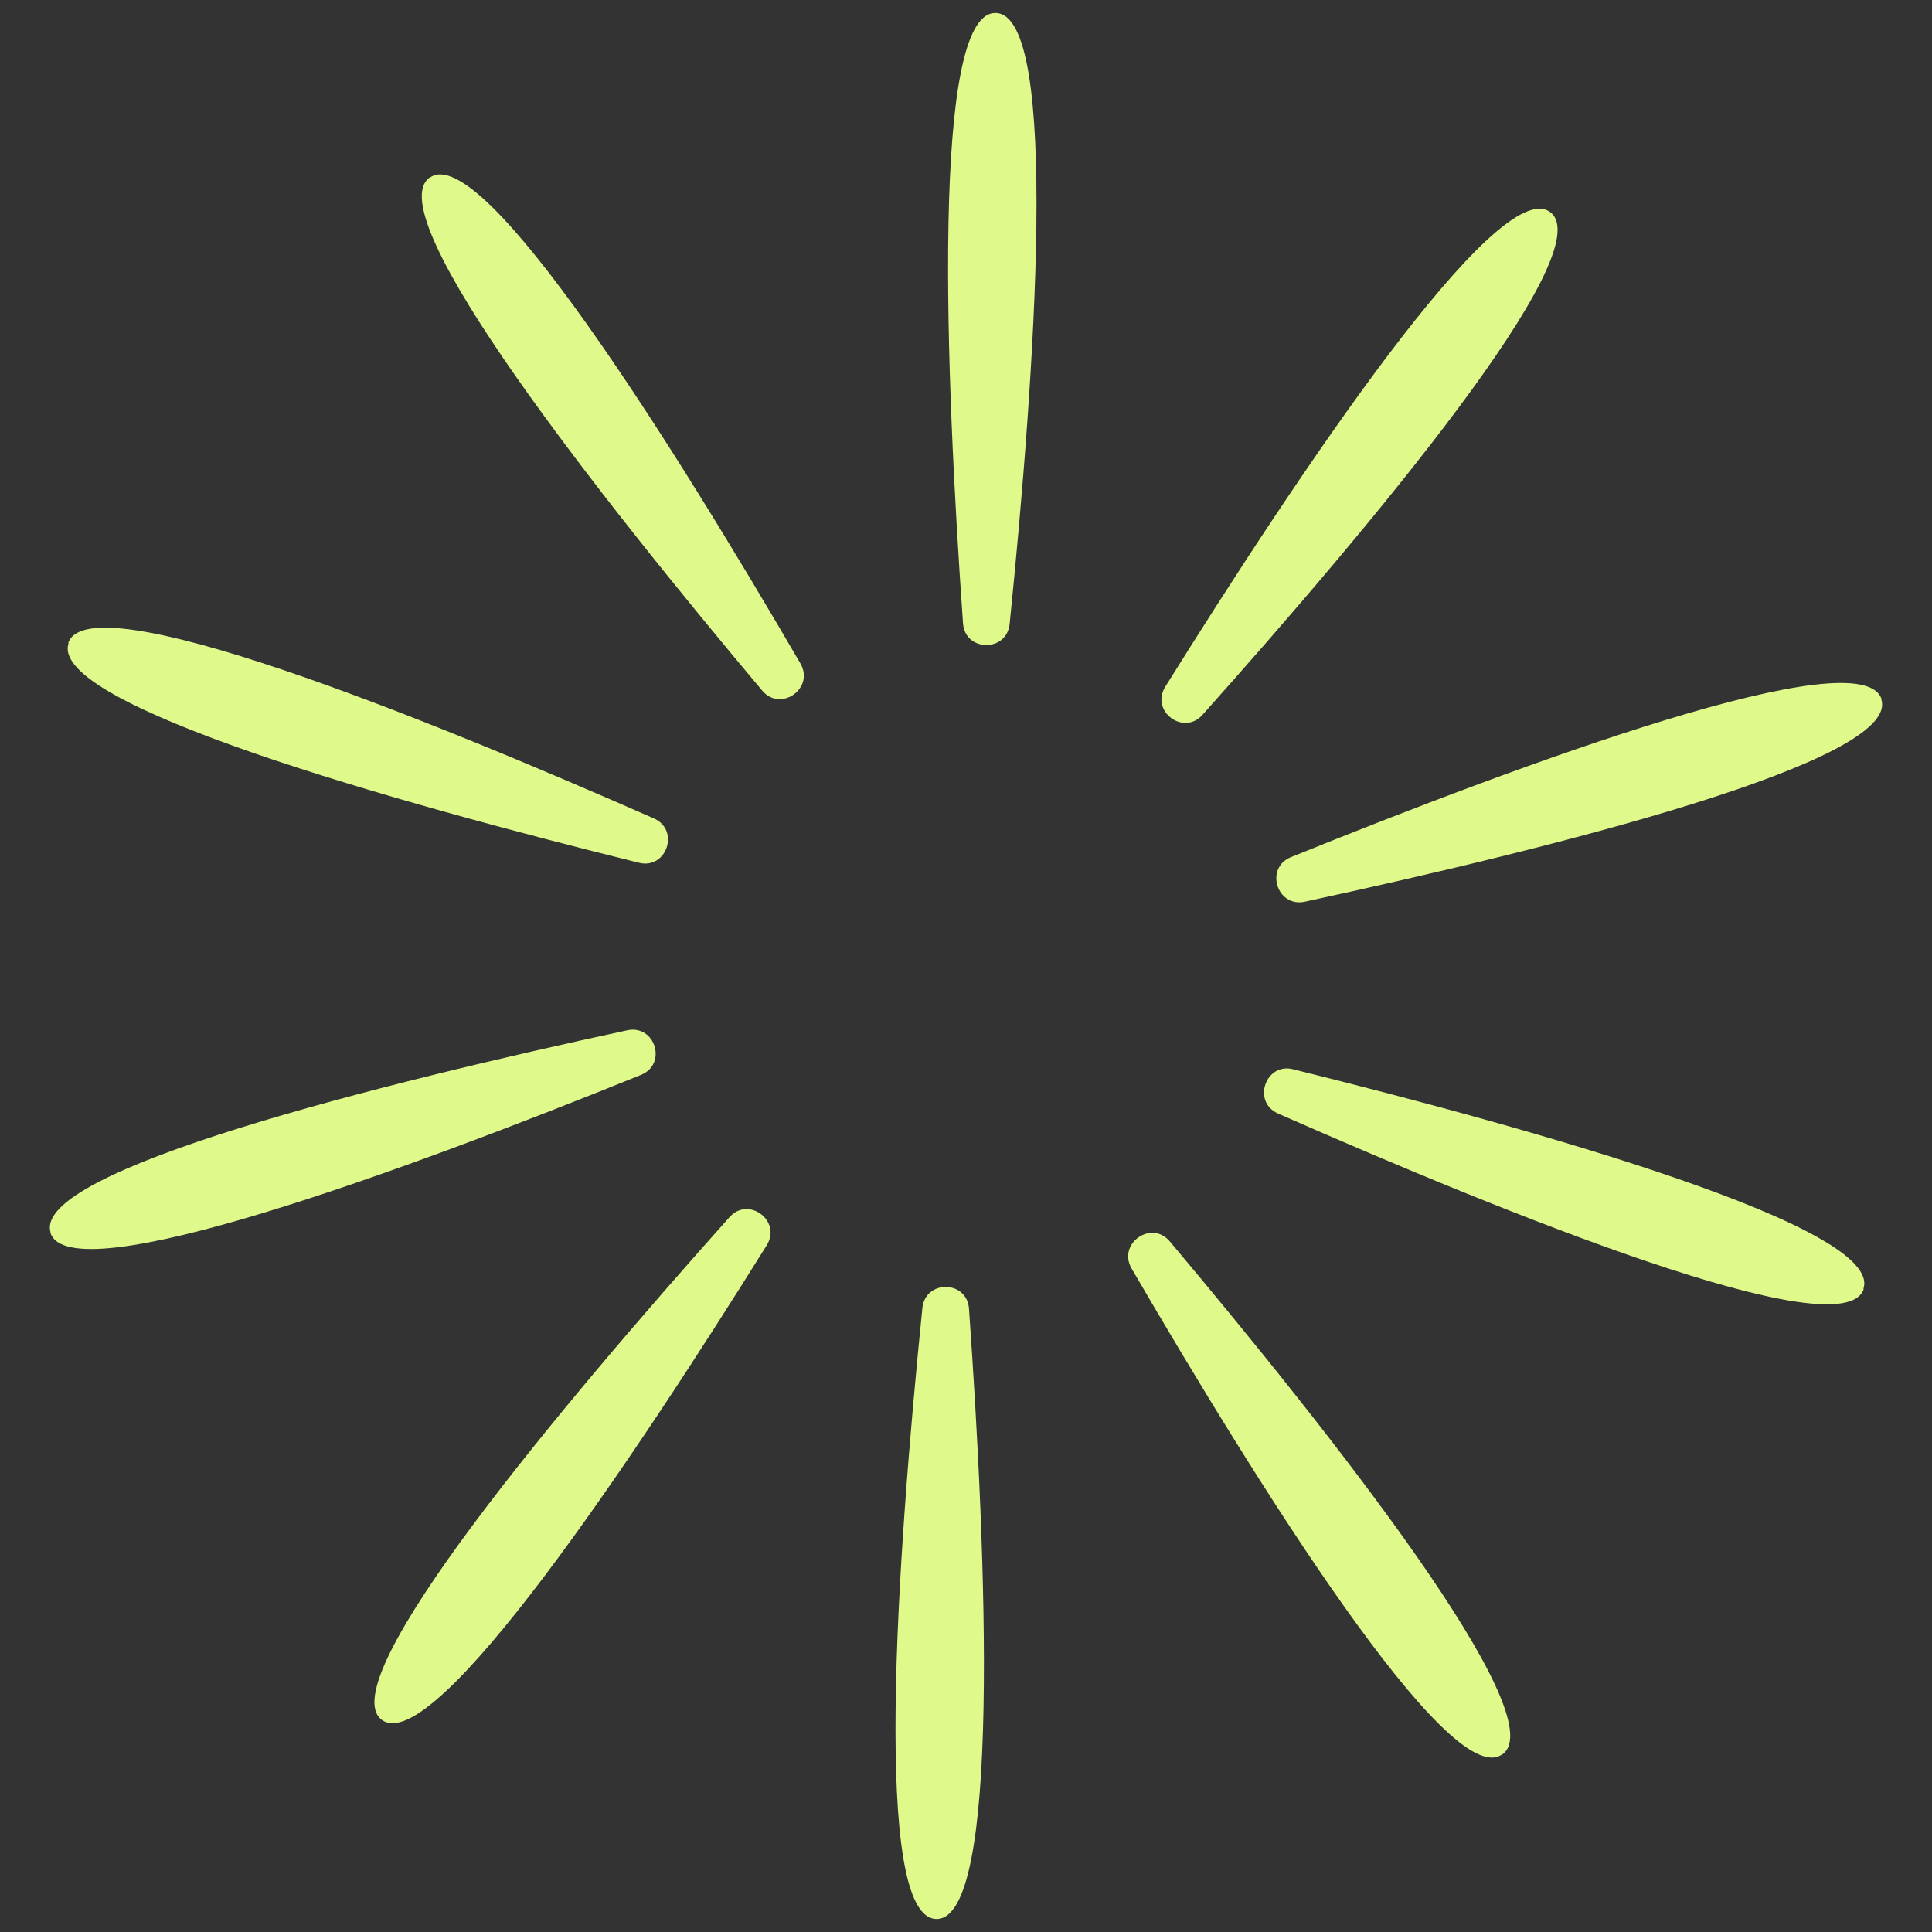
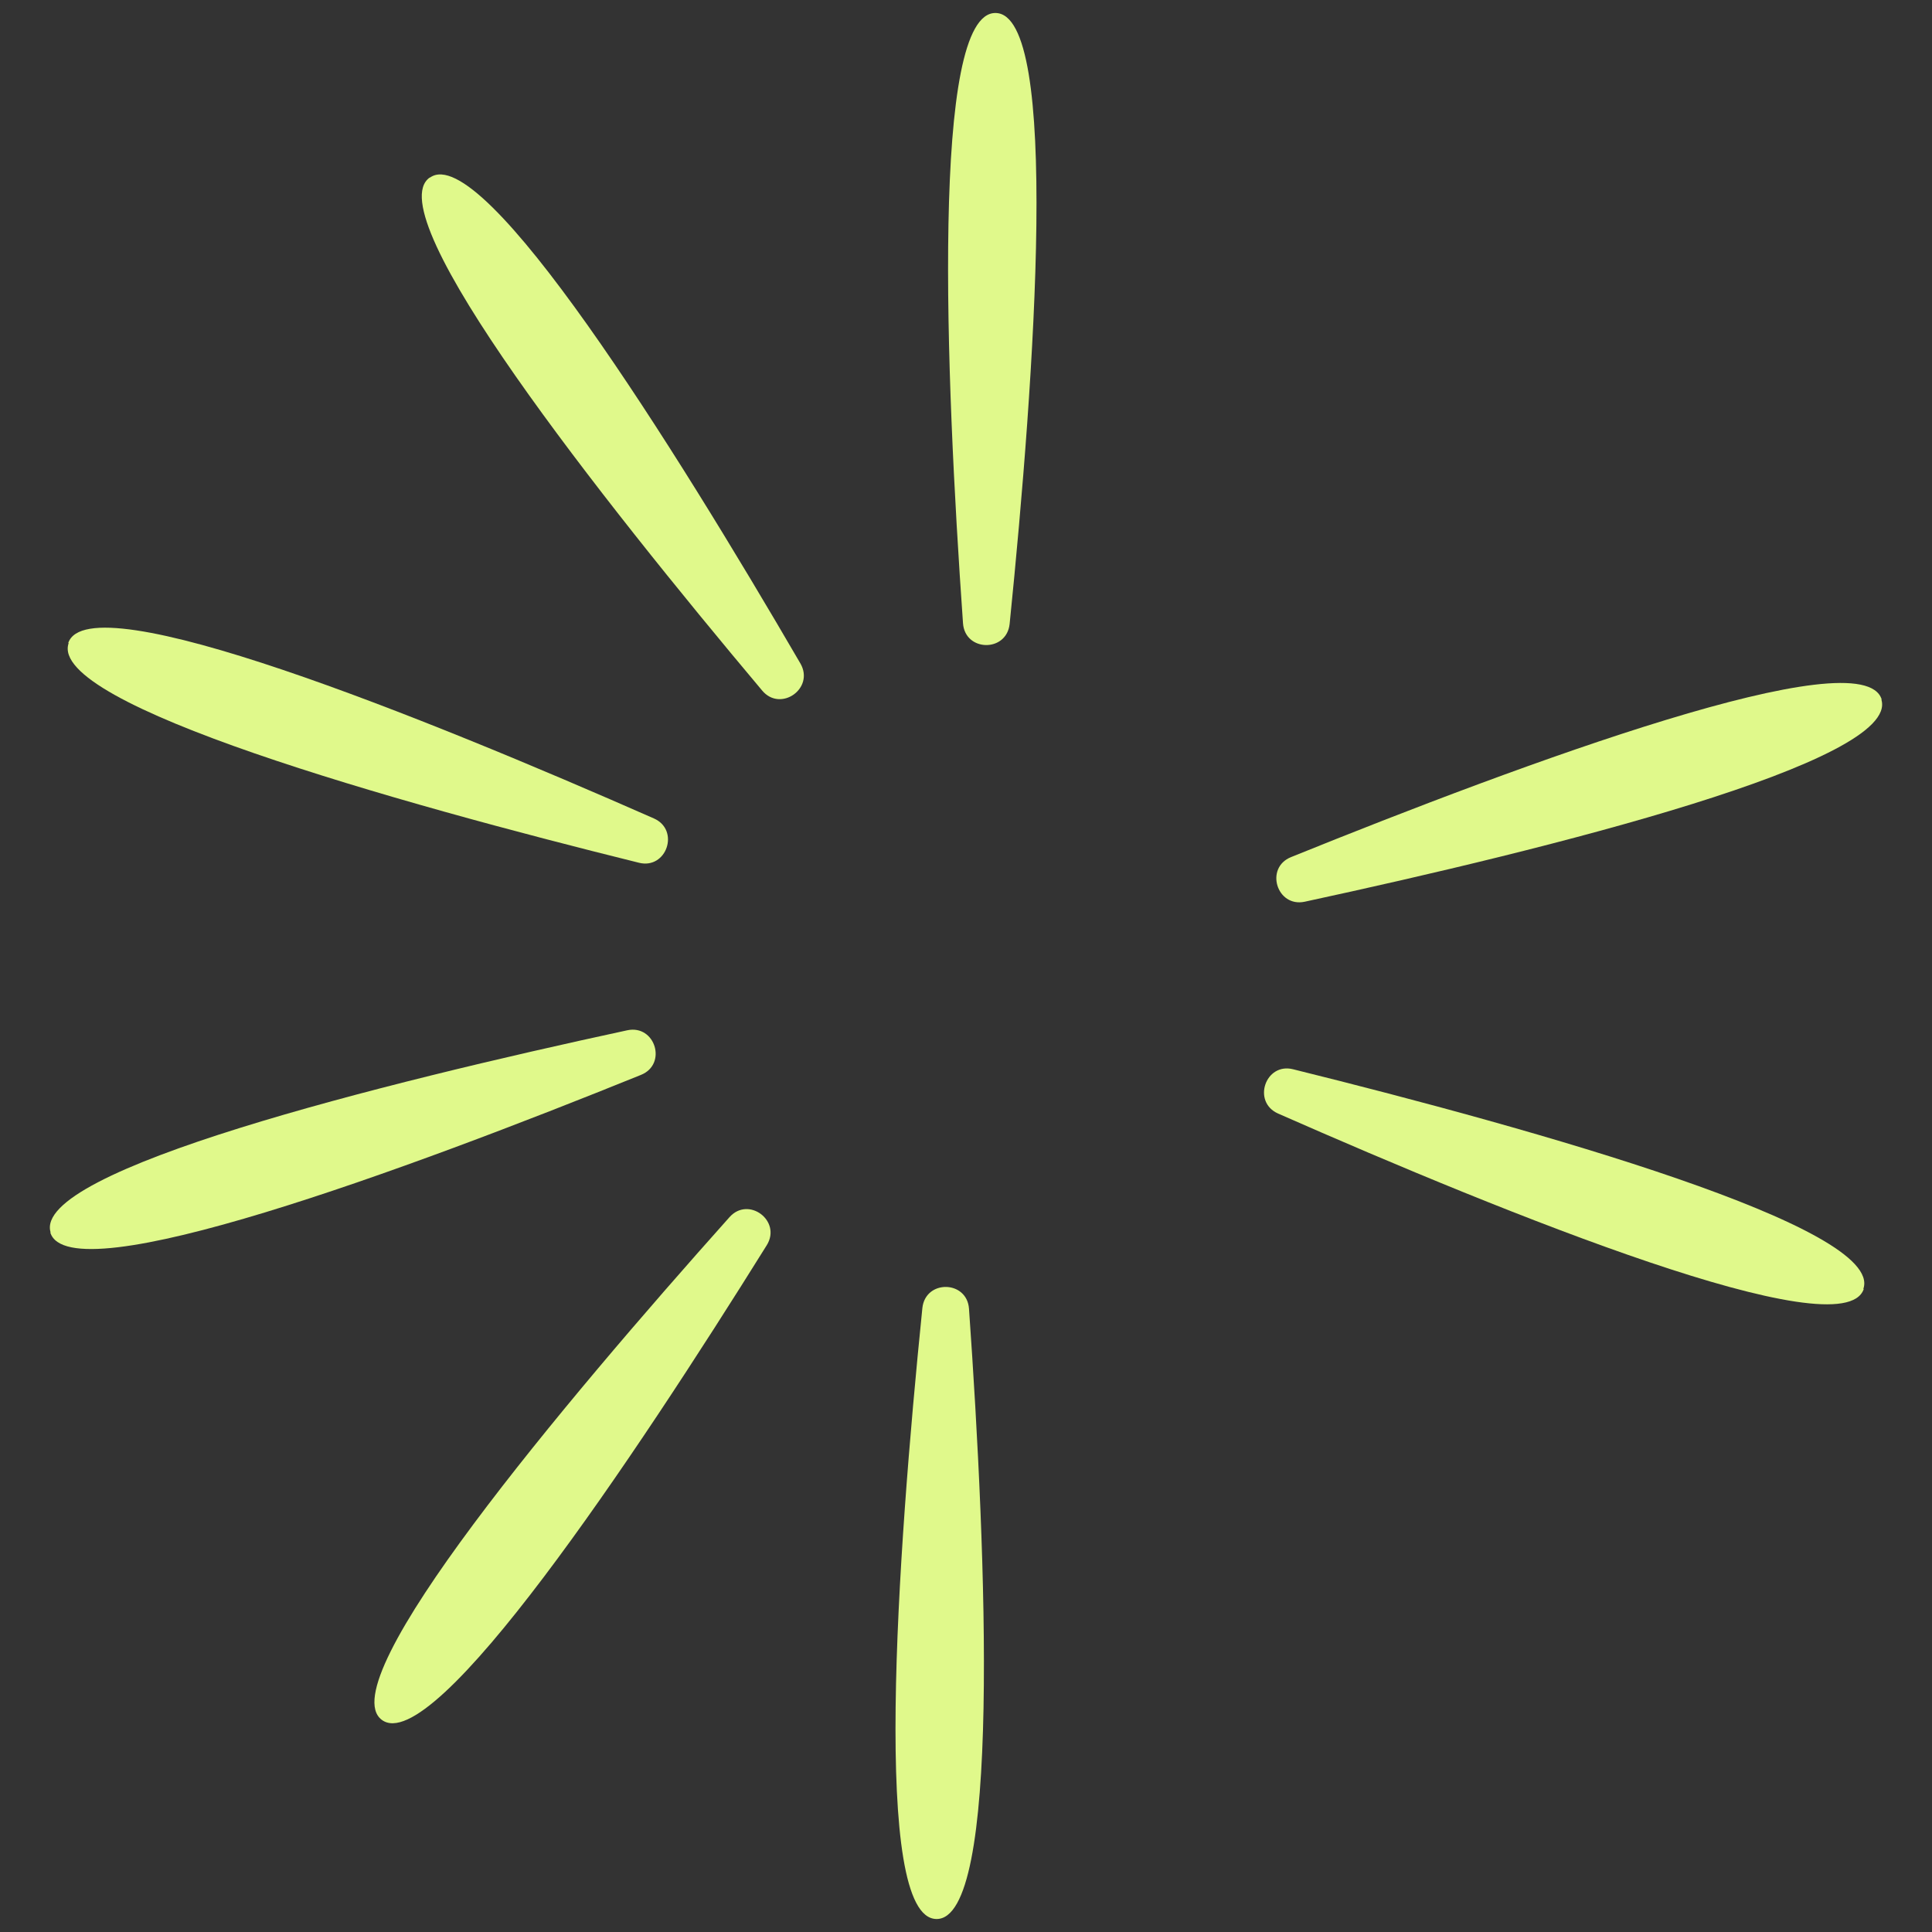
<svg xmlns="http://www.w3.org/2000/svg" id="Calque_1" viewBox="0 0 58 58">
  <rect x="0" y="0" width="58" height="58" fill="#333333" stroke="none" />
  <g id="_Répétition_radiale_">
    <path d="M28.11,57.61c1.94.03,1.51-10.8.98-18.32-.06-.86-1.31-.88-1.4-.02-.76,7.5-1.52,18.31.42,18.34Z" fill="#e0f98b" stroke-width="0" />
  </g>
  <g id="_Répétition_radiale_-2">
    <path d="M11.46,51.63c1.55,1.17,7.57-7.85,11.56-14.25.45-.73-.55-1.48-1.12-.84-5.02,5.62-11.99,13.92-10.44,15.09Z" fill="#e0f98b" stroke-width="0" />
  </g>
  <g id="_Répétition_radiale_-3">
    <path d="M1.51,37c.57,1.86,10.74-1.9,17.73-4.73.8-.32.43-1.52-.41-1.34-7.37,1.59-17.89,4.21-17.31,6.07Z" fill="#e0f98b" stroke-width="0" />
  </g>
  <g id="_Répétition_radiale_-4">
    <path d="M2.06,19.31c-.63,1.84,9.81,4.78,17.12,6.59.83.21,1.24-.98.45-1.33-6.9-3.04-16.95-7.1-17.58-5.27Z" fill="#e0f98b" stroke-width="0" />
  </g>
  <g id="_Répétition_radiale_-5">
    <path d="M12.9,5.33c-1.59,1.12,5.13,9.63,9.98,15.4.55.66,1.58-.06,1.15-.81-3.79-6.51-9.54-15.71-11.12-14.59Z" fill="#e0f98b" stroke-width="0" />
  </g>
  <g id="_Répétition_radiale_-6">
    <path d="M29.89.39c-1.94-.03-1.51,10.8-.98,18.32.06.86,1.31.88,1.4.02.76-7.5,1.52-18.31-.42-18.34Z" fill="#e0f98b" stroke-width="0" />
  </g>
  <g id="_Répétition_radiale_-7">
-     <path d="M46.54,6.37c-1.55-1.17-7.57,7.85-11.56,14.25-.45.73.55,1.48,1.12.84,5.02-5.62,11.99-13.92,10.44-15.09Z" fill="#e0f98b" stroke-width="0" />
-   </g>
+     </g>
  <g id="_Répétition_radiale_-8">
    <path d="M56.49,21c-.57-1.86-10.74,1.9-17.73,4.73-.8.32-.43,1.52.41,1.34,7.37-1.59,17.89-4.21,17.31-6.07Z" fill="#e0f98b" stroke-width="0" />
  </g>
  <g id="_Répétition_radiale_-9">
    <path d="M55.94,38.69c.63-1.84-9.81-4.78-17.12-6.59-.83-.21-1.24.98-.45,1.33,6.9,3.04,16.95,7.1,17.58,5.27Z" fill="#e0f98b" stroke-width="0" />
  </g>
  <g id="_Répétition_radiale_-10">
-     <path d="M45.1,52.67c1.59-1.12-5.13-9.63-9.98-15.4-.55-.66-1.58.06-1.15.81,3.79,6.51,9.54,15.71,11.12,14.59Z" fill="#e0f98b" stroke-width="0" />
-   </g>
+     </g>
</svg>